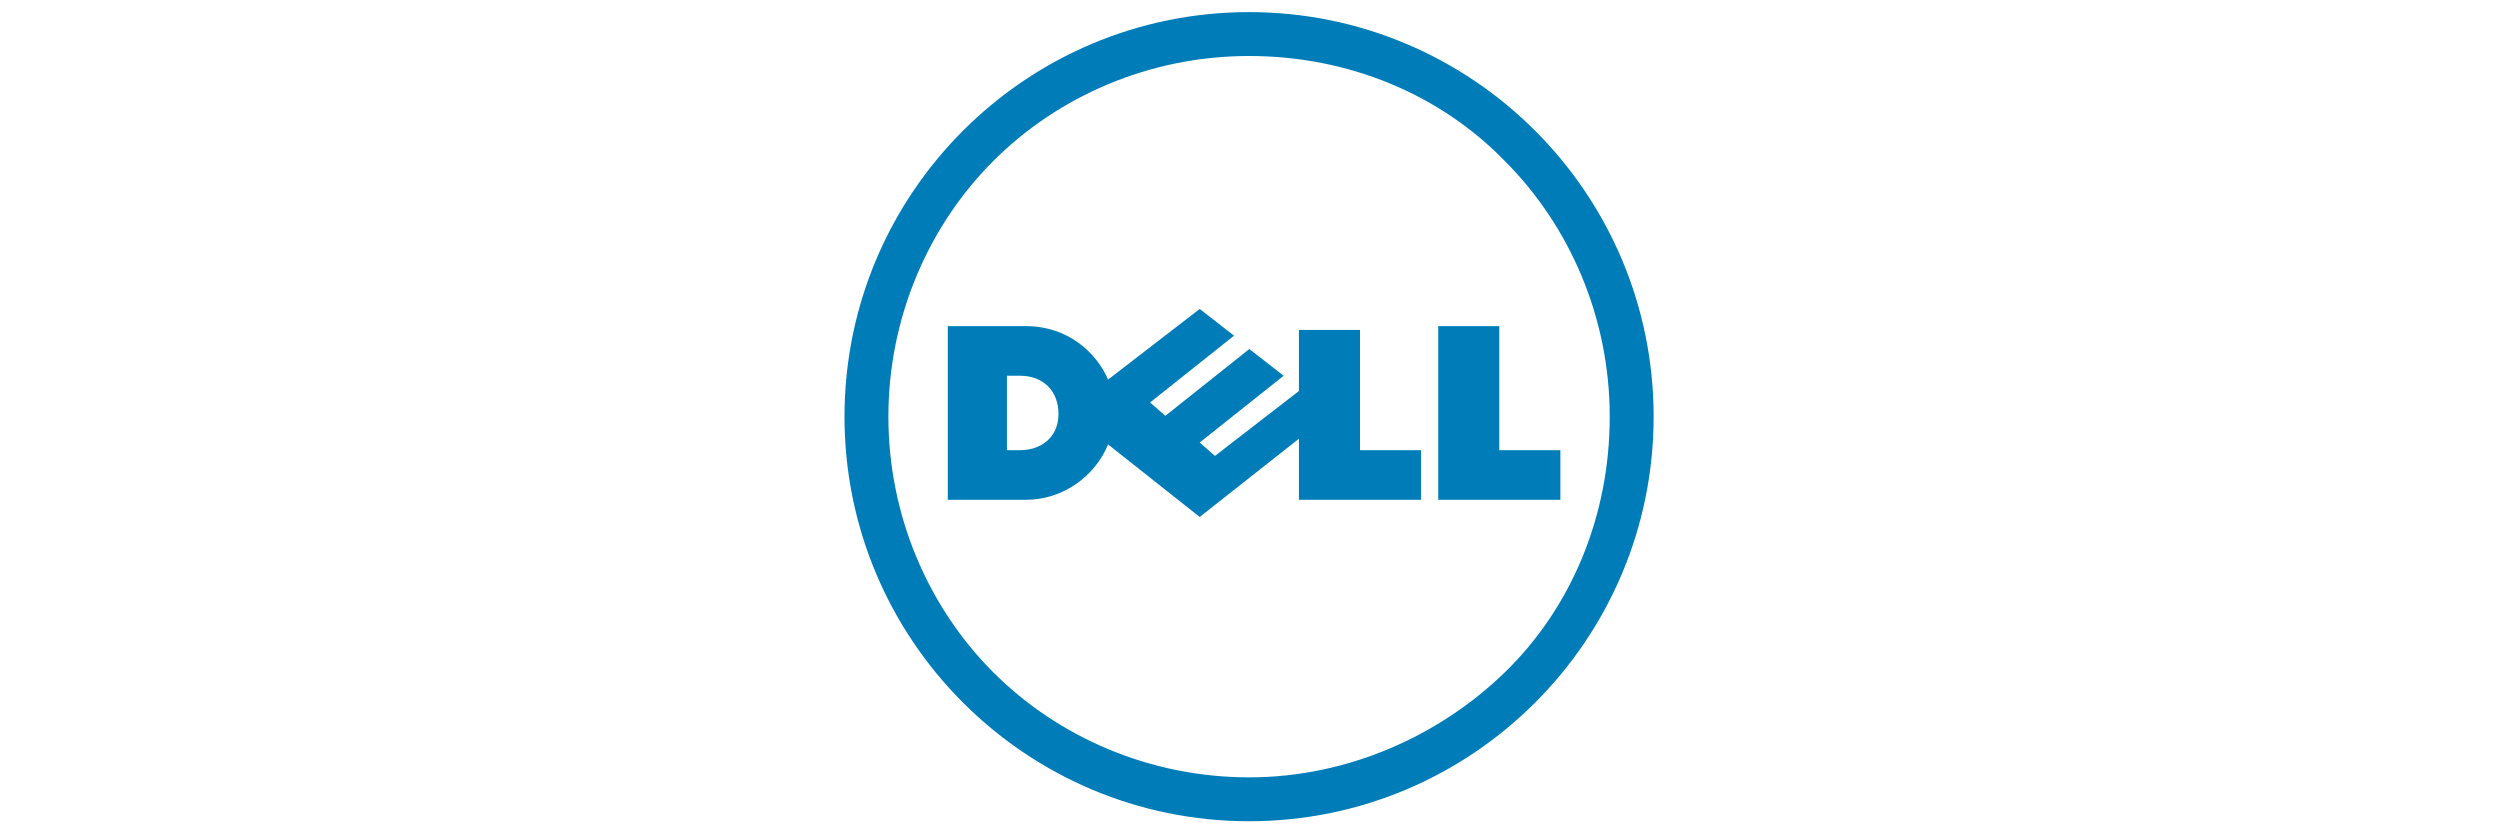
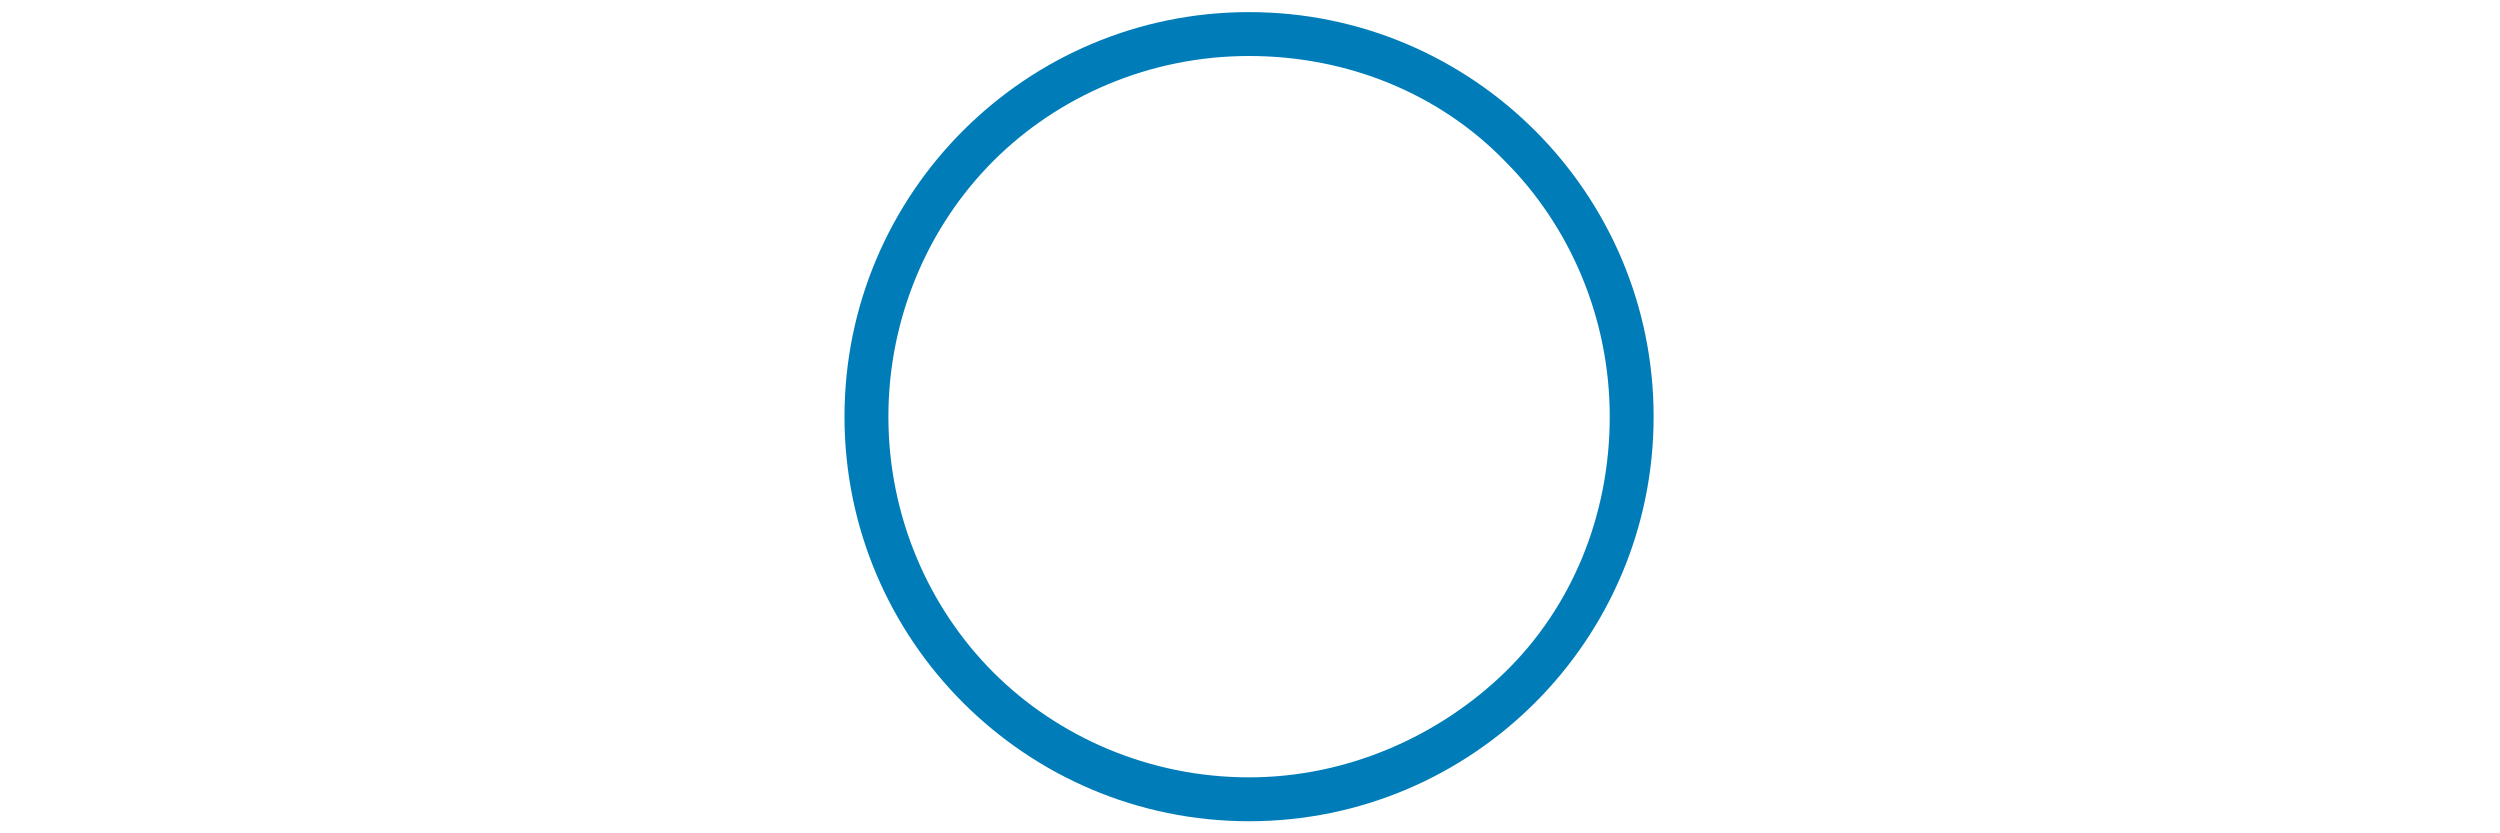
<svg xmlns="http://www.w3.org/2000/svg" version="1.1" id="svg3794" x="0px" y="0px" viewBox="0 0 600 200" style="enable-background:new 0 0 600 200;" xml:space="preserve">
  <style type="text/css">
	.st0{fill:#007DB8;}
</style>
  <g id="layer1" transform="translate(-318.334,-439.743)">
    <g id="g3460" transform="matrix(4.58,0,0,-4.58,468.343,456.846)">
      <path id="path3462" class="st0" d="M32.7,0.8c-5.2,0-10-2.1-13.4-5.5c-3.4-3.4-5.5-8.2-5.5-13.4s2.1-10,5.5-13.4S27.5-37,32.7-37    s10,2.2,13.4,5.5c3.5,3.4,5.5,8.2,5.5,13.4s-2.1,10-5.5,13.4C42.7-1.2,37.9,0.8,32.7,0.8 M32.7,3.1c11.7,0,21.2-9.5,21.2-21.2    c0-11.7-9.5-21.2-21.2-21.2c-11.7,0-21.2,9.5-21.2,21.2C11.5-6.4,21,3.1,32.7,3.1" />
    </g>
    <g id="g3464" transform="matrix(4.58,0,0,-4.58,397.872,588.547)">
-       <path id="path3466" class="st0" d="M38.1,10.8c0,1.2-0.8,2-2,2h-0.7V8.9h0.7C37.1,8.9,38.1,9.5,38.1,10.8 M50.7,9.5l-5.2-4.1    l-4.8,3.8c-0.7-1.7-2.4-2.9-4.3-2.9h-4.1v9.1h4.1c2.2,0,3.7-1.4,4.3-2.8l4.8,3.7l1.8-1.4l-4.4-3.5l0.8-0.7l4.4,3.5l1.8-1.4    l-4.4-3.5l0.8-0.7l4.4,3.4v3.2h3.2V8.9h3.2V6.3h-6.4V9.5z M61.2,8.9h3.2V6.3H58v9.1h3.2V8.9z" />
-     </g>
+       </g>
  </g>
</svg>